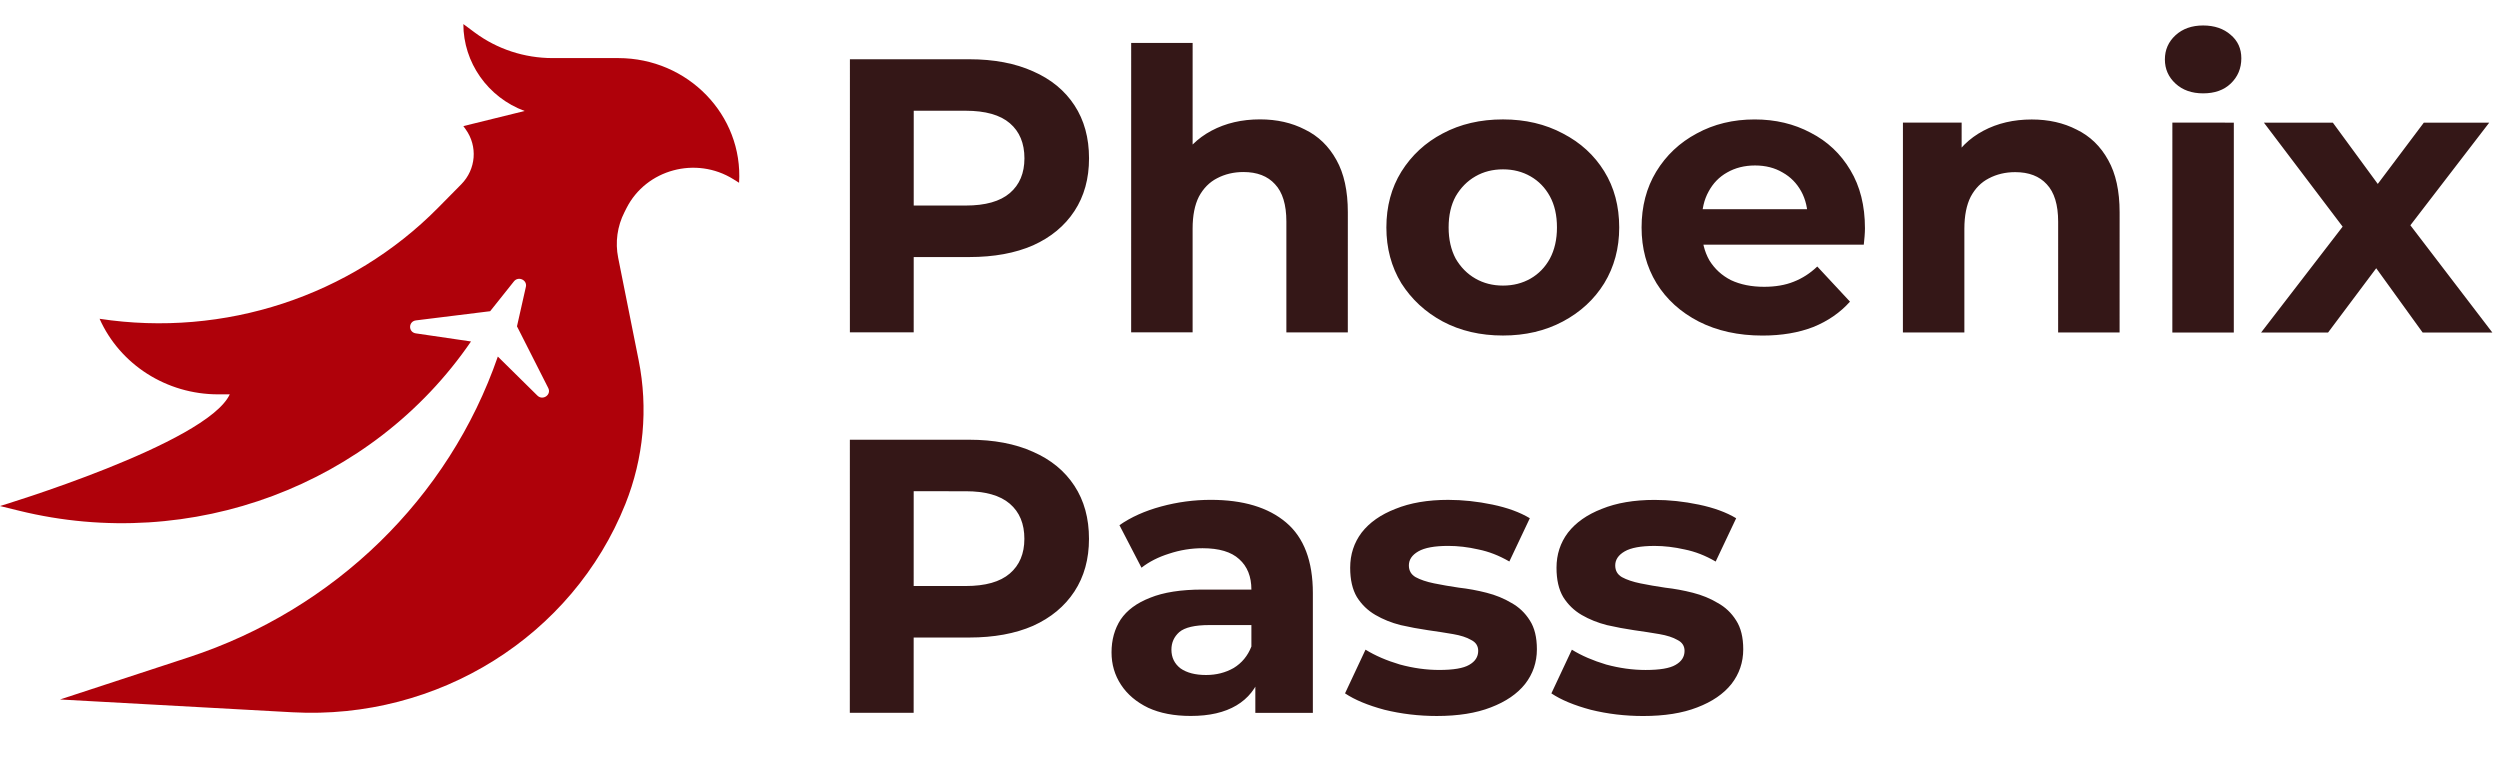
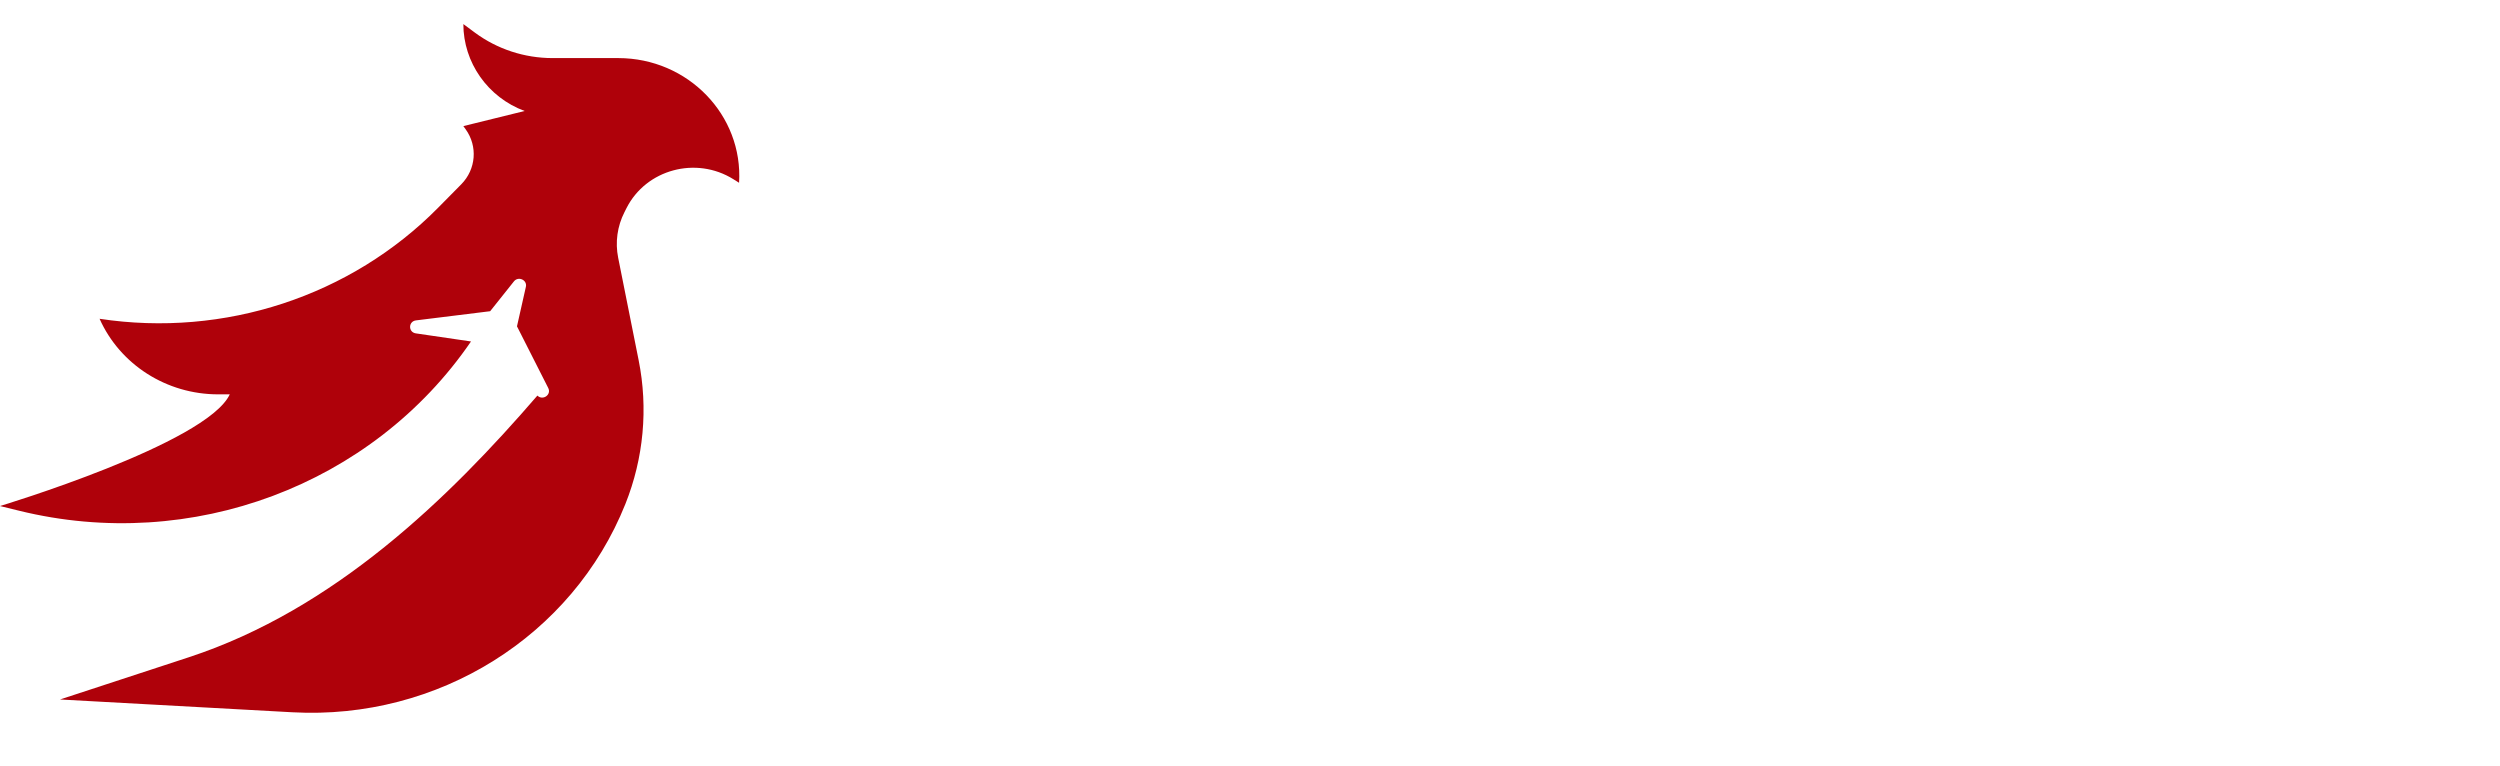
<svg xmlns="http://www.w3.org/2000/svg" width="111" height="34" viewBox="0 0 111 34" fill="none">
-   <path d="M37.735 14.755L37.736 2.63L43.036 2.631C44.133 2.631 45.077 2.81 45.87 3.168C46.663 3.515 47.275 4.017 47.706 4.676C48.138 5.334 48.353 6.119 48.353 7.031C48.353 7.932 48.138 8.711 47.706 9.369C47.274 10.028 46.662 10.536 45.869 10.893C45.076 11.24 44.131 11.413 43.035 11.413L39.309 11.412L40.569 10.148L40.568 14.755L37.735 14.755ZM40.569 10.46L39.309 9.126L42.878 9.126C43.753 9.126 44.406 8.942 44.837 8.572C45.269 8.203 45.484 7.689 45.485 7.031C45.485 6.361 45.269 5.841 44.838 5.472C44.406 5.102 43.753 4.918 42.879 4.917L39.31 4.917L40.57 3.583L40.569 10.46ZM55.944 5.3C56.69 5.3 57.355 5.45 57.938 5.751C58.533 6.04 58.999 6.49 59.337 7.102C59.675 7.703 59.844 8.476 59.844 9.423L59.843 14.758L57.115 14.758L57.115 9.838C57.115 9.088 56.947 8.534 56.608 8.176C56.282 7.818 55.815 7.638 55.209 7.638C54.777 7.638 54.387 7.731 54.037 7.915C53.699 8.089 53.431 8.36 53.232 8.729C53.045 9.099 52.952 9.572 52.952 10.15L52.952 14.757L50.223 14.757L50.224 1.905L52.953 1.905L52.952 8.019L52.34 7.24C52.679 6.616 53.163 6.137 53.792 5.802C54.422 5.467 55.139 5.3 55.944 5.3ZM66.732 14.897C65.729 14.897 64.837 14.689 64.056 14.273C63.286 13.858 62.674 13.292 62.219 12.576C61.776 11.848 61.555 11.023 61.555 10.099C61.555 9.163 61.777 8.338 62.22 7.622C62.675 6.895 63.287 6.329 64.057 5.925C64.838 5.509 65.731 5.301 66.734 5.302C67.725 5.302 68.611 5.51 69.392 5.926C70.173 6.33 70.786 6.89 71.228 7.606C71.672 8.322 71.893 9.153 71.893 10.1C71.893 11.024 71.671 11.85 71.228 12.577C70.785 13.293 70.172 13.859 69.391 14.274C68.61 14.69 67.723 14.898 66.732 14.897ZM66.732 12.68C67.187 12.68 67.595 12.576 67.957 12.369C68.318 12.161 68.604 11.867 68.814 11.485C69.024 11.093 69.129 10.631 69.129 10.1C69.129 9.557 69.024 9.095 68.814 8.714C68.605 8.333 68.319 8.039 67.957 7.831C67.596 7.623 67.188 7.519 66.733 7.519C66.278 7.519 65.87 7.622 65.509 7.83C65.147 8.038 64.856 8.333 64.634 8.714C64.424 9.095 64.319 9.556 64.319 10.099C64.319 10.63 64.424 11.092 64.633 11.485C64.855 11.866 65.146 12.161 65.508 12.368C65.869 12.576 66.278 12.68 66.732 12.68ZM78.255 14.899C77.183 14.899 76.238 14.691 75.422 14.275C74.617 13.859 73.993 13.293 73.55 12.577C73.107 11.85 72.886 11.024 72.886 10.1C72.886 9.165 73.102 8.339 73.534 7.624C73.977 6.896 74.578 6.33 75.335 5.926C76.094 5.511 76.951 5.303 77.907 5.303C78.828 5.303 79.656 5.5 80.391 5.892C81.137 6.274 81.726 6.828 82.157 7.555C82.588 8.271 82.804 9.132 82.804 10.136C82.804 10.24 82.798 10.361 82.787 10.5C82.775 10.627 82.763 10.748 82.752 10.864L75.108 10.863L75.108 9.287L81.317 9.287L80.268 9.755C80.268 9.27 80.169 8.848 79.971 8.49C79.772 8.132 79.499 7.855 79.149 7.659C78.799 7.451 78.391 7.347 77.924 7.347C77.458 7.347 77.044 7.451 76.682 7.659C76.332 7.855 76.058 8.138 75.86 8.507C75.662 8.865 75.562 9.292 75.562 9.789V10.205C75.562 10.713 75.673 11.163 75.894 11.556C76.128 11.937 76.448 12.231 76.856 12.439C77.276 12.636 77.766 12.734 78.326 12.734C78.827 12.734 79.265 12.659 79.638 12.509C80.023 12.359 80.372 12.134 80.687 11.833L82.139 13.393C81.707 13.877 81.165 14.253 80.512 14.518C79.859 14.772 79.107 14.899 78.255 14.899ZM90.21 5.305C90.957 5.305 91.621 5.455 92.204 5.755C92.799 6.044 93.266 6.495 93.603 7.107C93.942 7.707 94.111 8.481 94.111 9.428L94.11 14.762L91.381 14.762L91.382 9.843C91.382 9.092 91.213 8.538 90.875 8.18C90.548 7.822 90.082 7.643 89.475 7.643C89.044 7.643 88.653 7.735 88.303 7.92C87.965 8.093 87.697 8.364 87.499 8.734C87.312 9.103 87.219 9.577 87.218 10.154L87.218 14.761L84.489 14.761L84.49 5.443L87.097 5.443L87.096 8.024L86.607 7.244C86.945 6.621 87.429 6.142 88.059 5.807C88.688 5.472 89.406 5.305 90.21 5.305ZM96.452 14.763L96.453 5.444L99.182 5.445L99.181 14.763L96.452 14.763ZM97.818 4.145C97.317 4.145 96.908 4.001 96.594 3.712C96.279 3.423 96.121 3.065 96.121 2.638C96.121 2.211 96.279 1.853 96.594 1.564C96.909 1.276 97.317 1.131 97.818 1.131C98.32 1.132 98.728 1.27 99.043 1.547C99.358 1.813 99.515 2.159 99.515 2.587C99.515 3.037 99.357 3.412 99.042 3.712C98.739 4.001 98.331 4.145 97.818 4.145ZM100.393 14.763L104.609 9.29L104.556 10.78L100.517 5.445L103.578 5.445L106.131 8.927L104.976 8.961L107.618 5.446L110.522 5.446L106.463 10.728L106.463 9.273L110.661 14.765L107.565 14.764L104.889 11.057L106.026 11.213L103.366 14.764L100.393 14.763ZM37.732 31.648L37.734 19.523L43.034 19.524C44.13 19.524 45.075 19.703 45.868 20.061C46.661 20.408 47.273 20.91 47.704 21.569C48.136 22.227 48.351 23.012 48.351 23.924C48.351 24.825 48.135 25.604 47.704 26.262C47.272 26.921 46.66 27.429 45.867 27.787C45.074 28.133 44.129 28.306 43.033 28.306L39.307 28.305L40.567 27.041L40.566 31.648L37.732 31.648ZM40.567 27.353L39.307 26.019L42.876 26.019C43.75 26.02 44.404 25.835 44.835 25.465C45.266 25.096 45.482 24.582 45.482 23.924C45.483 23.254 45.267 22.735 44.835 22.365C44.404 21.995 43.751 21.811 42.876 21.811L39.308 21.81L40.568 20.477L40.567 27.353ZM55.737 31.65L55.737 29.832L55.562 29.433L55.562 26.177C55.562 25.6 55.382 25.149 55.02 24.826C54.67 24.503 54.128 24.341 53.394 24.341C52.892 24.341 52.397 24.421 51.907 24.583C51.429 24.733 51.02 24.941 50.682 25.206L49.703 23.318C50.216 22.96 50.834 22.683 51.557 22.487C52.28 22.291 53.015 22.193 53.761 22.193C55.196 22.193 56.309 22.528 57.102 23.198C57.895 23.868 58.291 24.913 58.291 26.333L58.291 31.651L55.737 31.65ZM52.868 31.788C52.133 31.788 51.504 31.667 50.979 31.425C50.454 31.171 50.052 30.83 49.772 30.402C49.492 29.975 49.352 29.496 49.352 28.965C49.352 28.41 49.487 27.925 49.755 27.51C50.035 27.094 50.472 26.771 51.067 26.54C51.662 26.298 52.437 26.177 53.393 26.177L55.895 26.177L55.895 27.753L53.691 27.753C53.049 27.753 52.606 27.857 52.361 28.064C52.128 28.272 52.011 28.532 52.011 28.844C52.011 29.19 52.145 29.468 52.413 29.675C52.693 29.872 53.072 29.97 53.55 29.97C54.005 29.97 54.413 29.866 54.775 29.659C55.136 29.439 55.399 29.122 55.562 28.706L55.982 29.953C55.783 30.553 55.422 31.009 54.897 31.321C54.372 31.633 53.696 31.789 52.868 31.788ZM63.795 31.79C62.99 31.79 62.215 31.697 61.468 31.513C60.734 31.316 60.151 31.074 59.719 30.785L60.629 28.845C61.061 29.111 61.568 29.33 62.151 29.503C62.746 29.665 63.329 29.746 63.9 29.746C64.53 29.746 64.973 29.671 65.23 29.521C65.498 29.371 65.632 29.163 65.632 28.898C65.632 28.678 65.527 28.517 65.317 28.413C65.119 28.297 64.851 28.211 64.513 28.153C64.175 28.095 63.801 28.037 63.393 27.979C62.997 27.922 62.594 27.846 62.186 27.754C61.778 27.65 61.405 27.5 61.067 27.303C60.729 27.107 60.455 26.842 60.245 26.507C60.047 26.172 59.948 25.739 59.948 25.208C59.948 24.619 60.117 24.099 60.455 23.649C60.805 23.198 61.306 22.846 61.96 22.593C62.613 22.327 63.394 22.194 64.304 22.194C64.945 22.195 65.598 22.264 66.263 22.403C66.927 22.541 67.481 22.743 67.924 23.009L67.015 24.931C66.56 24.666 66.099 24.487 65.633 24.394C65.178 24.29 64.735 24.238 64.303 24.238C63.697 24.238 63.254 24.319 62.974 24.481C62.694 24.642 62.554 24.85 62.554 25.104C62.554 25.335 62.653 25.508 62.851 25.624C63.061 25.739 63.335 25.832 63.673 25.901C64.012 25.97 64.379 26.034 64.775 26.092C65.184 26.138 65.592 26.213 66 26.317C66.408 26.421 66.775 26.571 67.102 26.767C67.44 26.952 67.714 27.212 67.924 27.547C68.134 27.87 68.238 28.298 68.238 28.829C68.238 29.406 68.063 29.92 67.713 30.37C67.364 30.809 66.856 31.155 66.191 31.409C65.538 31.663 64.74 31.79 63.795 31.79ZM72.957 31.791C72.152 31.791 71.376 31.699 70.63 31.514C69.895 31.317 69.312 31.075 68.881 30.786L69.791 28.846C70.222 29.112 70.73 29.331 71.312 29.505C71.907 29.666 72.49 29.747 73.062 29.747C73.692 29.747 74.135 29.673 74.391 29.523C74.66 29.372 74.794 29.165 74.794 28.899C74.794 28.68 74.689 28.518 74.479 28.414C74.281 28.299 74.012 28.212 73.674 28.154C73.336 28.096 72.963 28.038 72.555 27.981C72.158 27.923 71.756 27.848 71.348 27.755C70.94 27.651 70.567 27.501 70.228 27.305C69.89 27.108 69.616 26.843 69.406 26.508C69.208 26.173 69.109 25.74 69.109 25.209C69.109 24.62 69.278 24.1 69.617 23.65C69.966 23.2 70.468 22.848 71.121 22.594C71.774 22.328 72.556 22.196 73.465 22.196C74.106 22.196 74.76 22.265 75.424 22.404C76.089 22.542 76.643 22.744 77.086 23.01L76.176 24.933C75.721 24.667 75.261 24.488 74.794 24.395C74.34 24.292 73.896 24.239 73.465 24.239C72.859 24.239 72.415 24.32 72.135 24.482C71.856 24.643 71.716 24.851 71.716 25.105C71.716 25.336 71.815 25.509 72.013 25.625C72.223 25.74 72.497 25.833 72.835 25.902C73.173 25.971 73.54 26.035 73.937 26.093C74.345 26.139 74.753 26.214 75.161 26.318C75.569 26.422 75.937 26.572 76.263 26.769C76.601 26.953 76.876 27.213 77.085 27.548C77.295 27.872 77.4 28.299 77.4 28.83C77.4 29.407 77.225 29.921 76.875 30.371C76.525 30.81 76.018 31.157 75.353 31.41C74.7 31.665 73.901 31.791 72.957 31.791Z" fill="#341717" />
-   <path d="M21.087 1.45L20.573 1.069C20.573 2.773 21.656 4.322 23.294 4.928L20.573 5.599L20.675 5.74C21.218 6.494 21.137 7.516 20.482 8.181L19.457 9.219C15.575 13.152 9.961 14.995 4.421 14.154C5.331 16.191 7.399 17.509 9.684 17.509H10.202C9.177 19.702 0 22.468 0 22.468L0.851 22.677C8.501 24.558 16.541 21.546 20.913 15.161L18.464 14.802C18.119 14.752 18.125 14.267 18.471 14.225L21.763 13.818L22.818 12.494C23.014 12.248 23.417 12.431 23.349 12.735L22.954 14.489L24.343 17.23C24.493 17.528 24.099 17.8 23.86 17.564L22.104 15.831C19.928 22.122 14.85 27.062 8.381 29.183L2.664 31.057L12.981 31.625C19.45 31.98 25.42 28.247 27.767 22.377C28.579 20.344 28.784 18.13 28.355 15.989L27.447 11.446C27.309 10.758 27.407 10.046 27.727 9.418L27.819 9.236C28.691 7.52 30.905 6.923 32.562 7.957L32.815 8.115C33 5.112 30.544 2.579 27.45 2.579H24.532C23.288 2.579 22.077 2.182 21.087 1.45Z" fill="#AF010A" />
+   <path d="M21.087 1.45L20.573 1.069C20.573 2.773 21.656 4.322 23.294 4.928L20.573 5.599L20.675 5.74C21.218 6.494 21.137 7.516 20.482 8.181L19.457 9.219C15.575 13.152 9.961 14.995 4.421 14.154C5.331 16.191 7.399 17.509 9.684 17.509H10.202C9.177 19.702 0 22.468 0 22.468L0.851 22.677C8.501 24.558 16.541 21.546 20.913 15.161L18.464 14.802C18.119 14.752 18.125 14.267 18.471 14.225L21.763 13.818L22.818 12.494C23.014 12.248 23.417 12.431 23.349 12.735L22.954 14.489L24.343 17.23C24.493 17.528 24.099 17.8 23.86 17.564C19.928 22.122 14.85 27.062 8.381 29.183L2.664 31.057L12.981 31.625C19.45 31.98 25.42 28.247 27.767 22.377C28.579 20.344 28.784 18.13 28.355 15.989L27.447 11.446C27.309 10.758 27.407 10.046 27.727 9.418L27.819 9.236C28.691 7.52 30.905 6.923 32.562 7.957L32.815 8.115C33 5.112 30.544 2.579 27.45 2.579H24.532C23.288 2.579 22.077 2.182 21.087 1.45Z" fill="#AF010A" />
</svg>